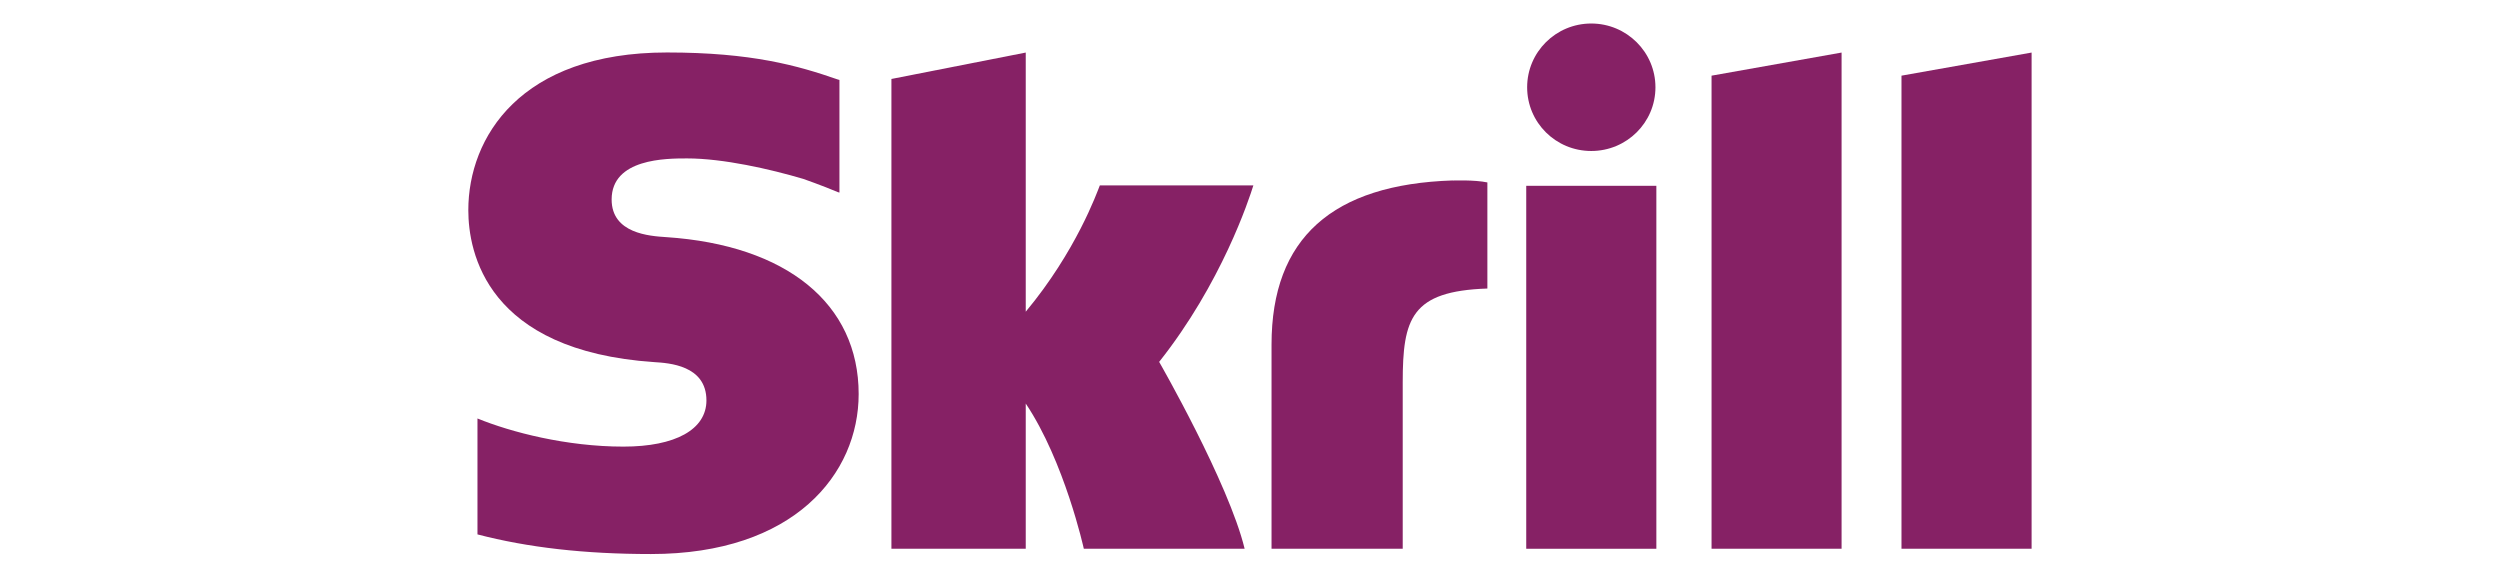
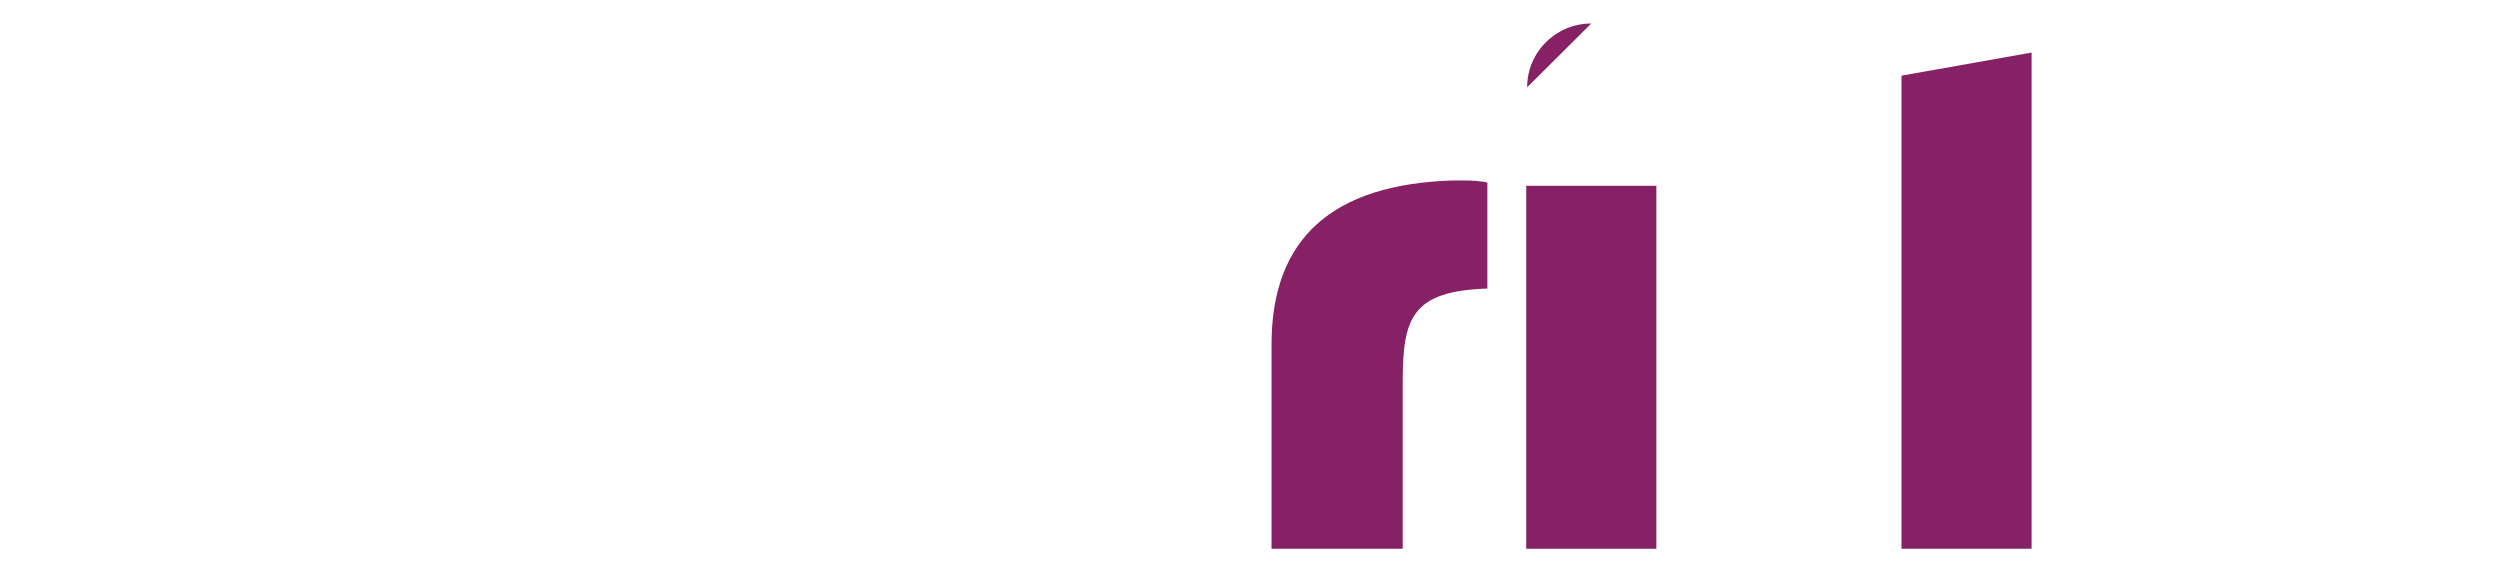
<svg xmlns="http://www.w3.org/2000/svg" viewBox="0 0 303 70" id="Layer_1">
  <defs>
    <style>.cls-1{fill:#862165;fill-rule:evenodd;}</style>
  </defs>
  <path d="M230.46,9.17v57.34h15.77V6.37l-15.77,2.8" class="cls-1" />
-   <path d="M207.44,9.17l15.76-2.8v60.14h-15.76V9.17" class="cls-1" />
  <path d="M184.98,66.51V22.52h15.77v43.99h-15.77" class="cls-1" />
-   <path d="M185.09,10.58c0-4.27,3.48-7.73,7.77-7.73s7.78,3.46,7.78,7.73-3.48,7.72-7.78,7.72-7.77-3.45-7.77-7.72" class="cls-1" />
+   <path d="M185.09,10.58c0-4.27,3.48-7.73,7.77-7.73" class="cls-1" />
  <path d="M176.08,21.87c-14.57.47-21.97,6.97-21.97,19.89v24.75h15.9v-20.18c0-7.73,1.02-11.05,10.26-11.36v-12.86c-1.55-.33-4.19-.23-4.19-.23h0" class="cls-1" />
-   <path d="M133.3,22.47c-.35.88-2.87,7.97-8.98,15.31V6.37l-16.28,3.2v56.94h16.28v-17.6c4.71,7.03,7.04,17.6,7.04,17.6h19.49c-1.93-7.97-10.36-22.65-10.36-22.65,7.57-9.54,10.89-19.7,11.42-21.39h-18.62" class="cls-1" />
-   <path d="M80.74,28.74c-1.99-.13-6.61-.43-6.61-4.56,0-4.98,6.64-4.98,9.14-4.98,4.38,0,10.06,1.29,14.11,2.49,0,0,2.26.79,4.18,1.6l.18.05v-13.65l-.24-.07c-4.79-1.66-10.35-3.26-20.66-3.26-17.78,0-24.08,10.29-24.08,19.11,0,5.08,2.19,17.05,22.55,18.42,1.73.11,6.31.37,6.31,4.64,0,3.52-3.75,5.6-10.06,5.6-6.91,0-13.62-1.75-17.69-3.41v14.05c6.1,1.59,12.97,2.38,21.03,2.38,17.38,0,25.17-9.74,25.17-19.39,0-10.94-8.71-18.05-23.33-19.02h0" class="cls-1" />
</svg>